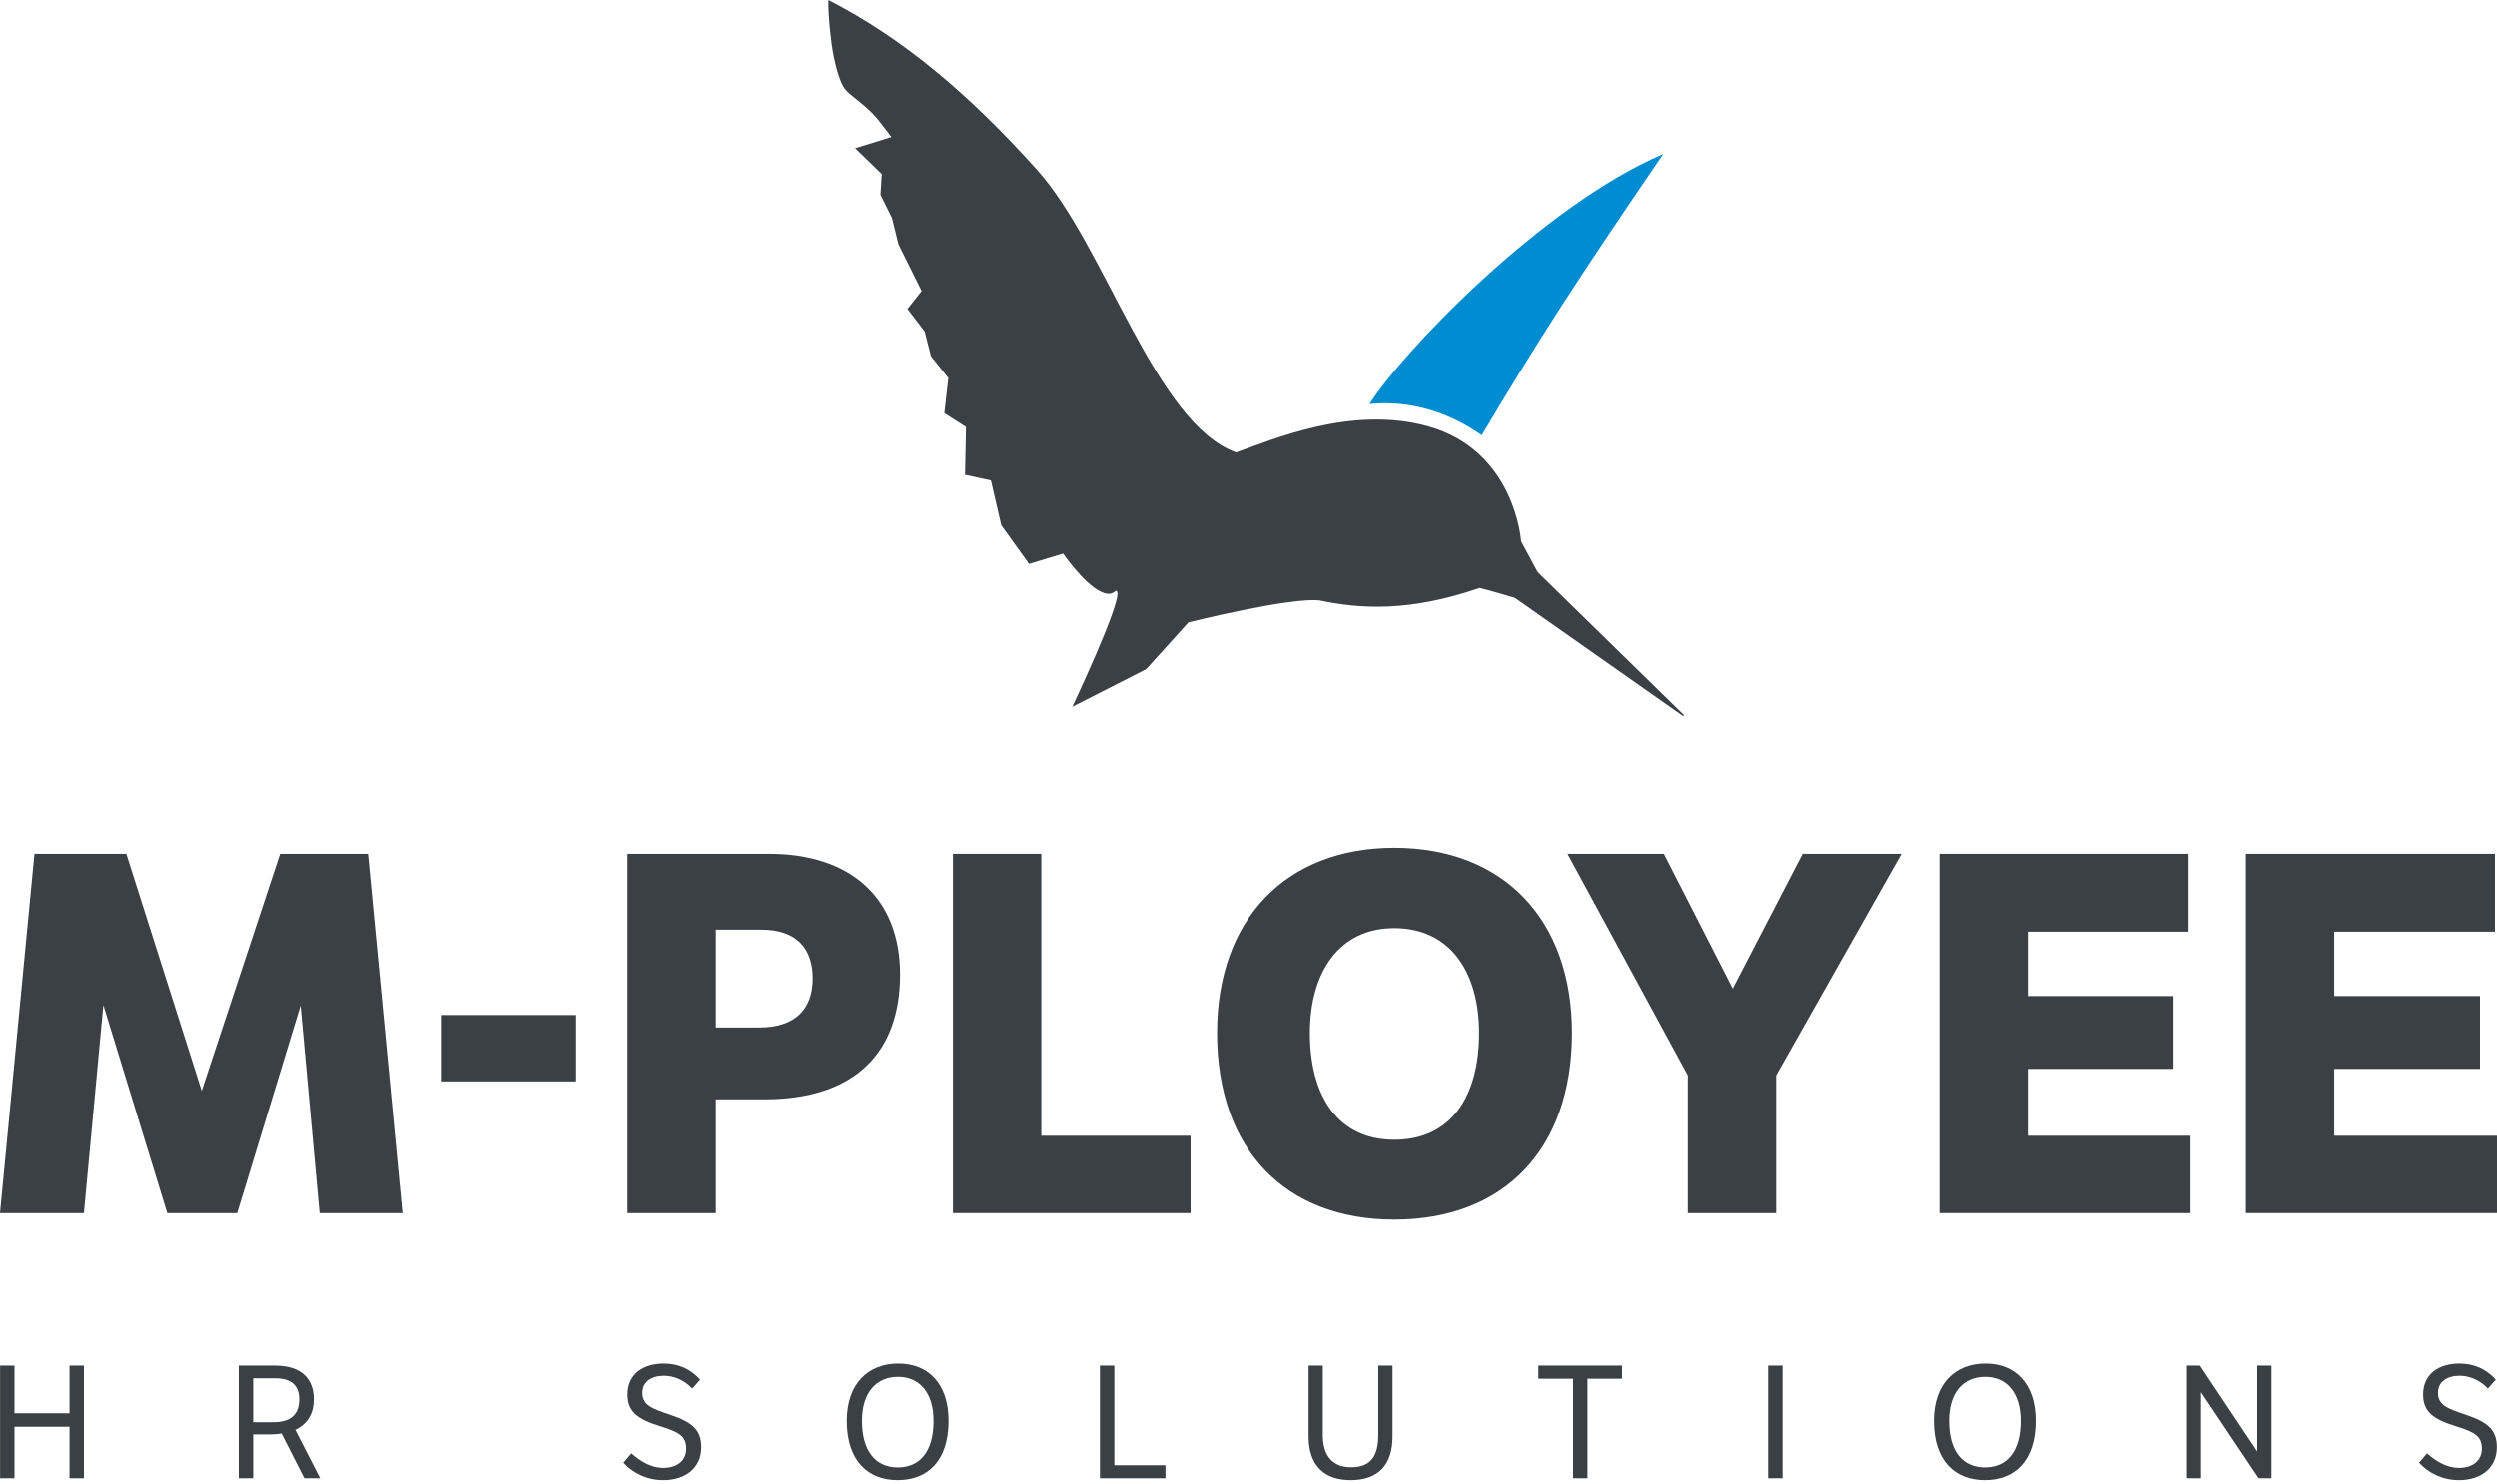
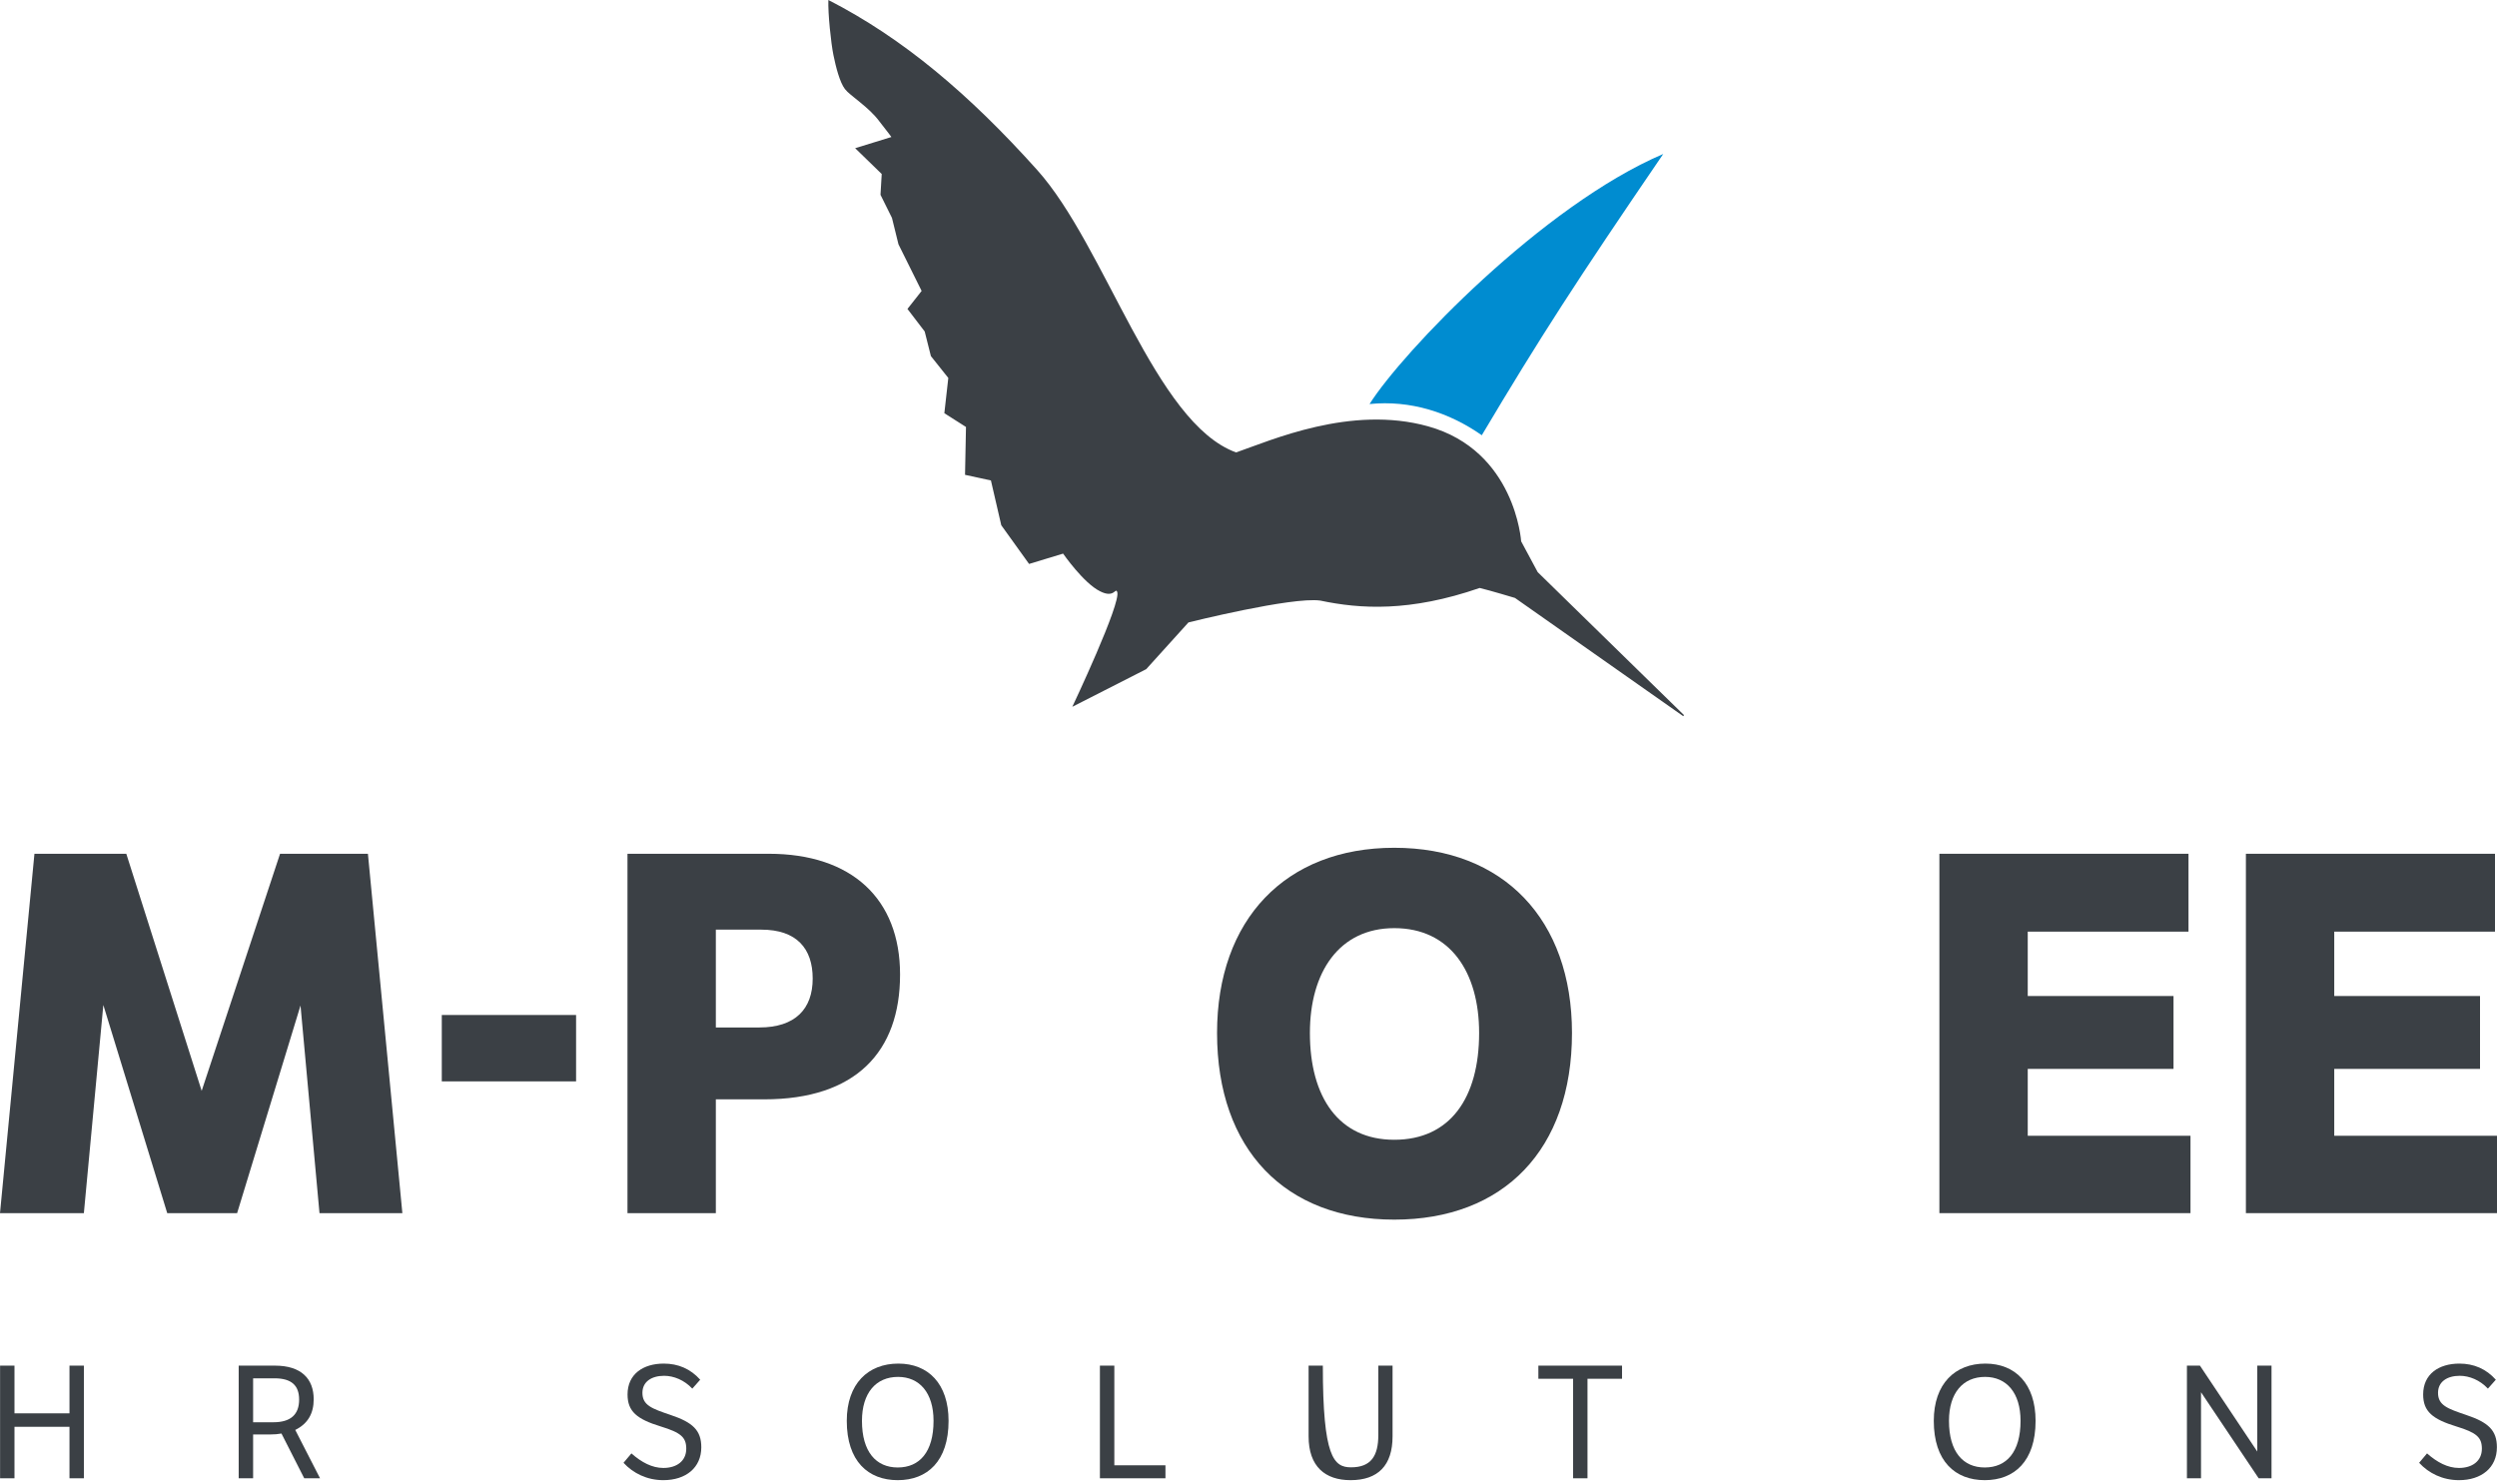
<svg xmlns="http://www.w3.org/2000/svg" width="180" height="107" viewBox="0 0 180 107" fill="none">
  <path fill-rule="evenodd" clip-rule="evenodd" d="M59.714 0C59.679 0.976 59.902 3.102 60.077 3.963C60.252 4.823 60.534 5.931 60.906 6.419C61.276 6.907 62.625 7.703 63.396 8.757C64.018 9.541 64.258 9.878 64.258 9.878L61.645 10.684L63.56 12.545L63.472 14.044L64.299 15.711L64.767 17.613L66.437 20.976L65.415 22.273L66.658 23.898L67.105 25.674L68.36 27.25L68.075 29.791L69.634 30.783L69.566 34.234L71.432 34.639L72.178 37.868L74.183 40.659L76.635 39.914C76.635 39.914 78.11 42.045 79.296 42.627C80.327 43.159 80.398 42.345 80.533 42.669C80.859 43.43 77.299 50.959 77.299 50.959L82.625 48.246L85.671 44.876C85.671 44.876 93.121 43.015 95.171 43.3C98.053 43.907 101.627 44.133 106.665 42.391C107.38 42.559 109.21 43.11 109.21 43.11L121.334 51.631L121.398 51.562L110.848 41.25L109.655 39.029C109.655 39.029 109.235 32.49 102.946 30.737C97.367 29.183 91.601 31.759 89.106 32.619C83.249 30.494 79.712 17.773 74.764 12.253C69.851 6.773 65.085 2.75 59.714 0Z" fill="#3B4045" />
  <path fill-rule="evenodd" clip-rule="evenodd" d="M106.817 31.379C111.022 24.316 113.601 20.322 119.898 11.101C111.194 14.819 101.086 25.393 98.726 29.13C101.677 28.835 104.456 29.729 106.817 31.379Z" fill="#008CD0" />
  <path d="M23.031 87.464L21.663 72.494L17.093 87.464H12.055L7.449 72.458L6.046 87.464H0L2.483 61.554H9.104L14.538 78.647L20.188 61.554H26.522L29.005 87.464H23.031Z" fill="#3B4045" />
  <path d="M31.847 73.178H41.528V77.964H31.847V73.178Z" fill="#3B4045" />
  <path d="M45.233 61.554H55.417C61.391 61.554 64.882 64.793 64.882 70.263C64.882 75.841 61.679 79.259 55.093 79.259H51.603V87.464H45.233V61.554ZM51.603 67.024V74.077H54.734C57.325 74.077 58.584 72.746 58.584 70.551C58.584 68.391 57.433 67.024 54.878 67.024H51.603Z" fill="#3B4045" />
-   <path d="M75.065 61.554V81.886H85.825V87.464H68.696V61.554H75.065Z" fill="#3B4045" />
  <path d="M100.508 61.122C108.388 61.122 113.319 66.304 113.319 74.473C113.319 82.894 108.388 87.932 100.508 87.932C92.663 87.932 87.733 82.894 87.733 74.473C87.733 66.304 92.663 61.122 100.508 61.122ZM100.508 82.174C104.538 82.174 106.625 79.151 106.625 74.473C106.625 70.083 104.538 66.916 100.508 66.916C96.513 66.916 94.426 70.119 94.426 74.473C94.426 79.115 96.513 82.174 100.508 82.174Z" fill="#3B4045" />
-   <path d="M121.667 77.532L112.995 61.554H119.94L124.906 71.27L129.944 61.554H137.07L128.037 77.532V87.464H121.667V77.532Z" fill="#3B4045" />
  <path d="M139.804 61.554H157.761V67.168H146.173V71.81H156.681V77.064H146.173V81.886H157.905V87.464H139.804V61.554Z" fill="#3B4045" />
  <path d="M161.899 61.554H179.856V67.168H168.268V71.81H178.776V77.064H168.268V81.886H180V87.464H161.899V61.554Z" fill="#3B4045" />
  <path d="M0.006 98.458H1.044V101.898H5.009V98.458H6.047V106.58H5.009V102.868H1.044V106.58H0.006V98.458Z" fill="#3B4045" />
  <path d="M19.821 98.458C21.73 98.458 22.613 99.417 22.613 100.883C22.613 101.898 22.199 102.643 21.284 103.094L23.07 106.58H21.931L20.29 103.353C20.033 103.399 19.776 103.421 19.463 103.421H18.246V106.58H17.207V98.458H19.821ZM18.246 99.372V102.541H19.709C20.96 102.541 21.563 101.977 21.563 100.906C21.563 99.89 21.016 99.372 19.787 99.372H18.246Z" fill="#3B4045" />
  <path d="M45.517 104.786C46.243 105.429 47.013 105.835 47.817 105.835C48.778 105.835 49.47 105.339 49.47 104.447C49.47 103.624 49.079 103.286 47.639 102.846C45.908 102.315 45.238 101.763 45.238 100.533C45.238 99.067 46.366 98.311 47.851 98.311C48.89 98.311 49.783 98.695 50.475 99.473L49.906 100.116C49.325 99.495 48.566 99.191 47.873 99.191C46.98 99.191 46.31 99.608 46.31 100.42C46.31 101.323 47.002 101.56 48.331 102.011C49.95 102.552 50.554 103.128 50.554 104.346C50.554 105.812 49.448 106.715 47.817 106.715C46.645 106.715 45.64 106.218 44.947 105.463L45.517 104.786Z" fill="#3B4045" />
  <path d="M64.76 98.311C66.905 98.311 68.379 99.755 68.379 102.44C68.379 105.361 66.838 106.715 64.716 106.715C62.583 106.715 61.041 105.35 61.041 102.44C61.041 99.755 62.583 98.311 64.76 98.311ZM64.716 105.801C66.29 105.801 67.296 104.684 67.296 102.44C67.296 100.409 66.279 99.27 64.738 99.27C63.141 99.27 62.136 100.432 62.136 102.44C62.136 104.673 63.152 105.801 64.716 105.801Z" fill="#3B4045" />
  <path d="M80.328 98.458V105.643H84.013V106.58H79.289V98.458H80.328Z" fill="#3B4045" />
-   <path d="M95.359 98.458V103.466C95.359 105.046 96.141 105.79 97.392 105.79C98.821 105.79 99.358 104.978 99.358 103.466V98.458H100.385V103.557C100.385 105.654 99.335 106.715 97.359 106.715C95.527 106.715 94.332 105.734 94.332 103.557V98.458H95.359Z" fill="#3B4045" />
+   <path d="M95.359 98.458C95.359 105.046 96.141 105.79 97.392 105.79C98.821 105.79 99.358 104.978 99.358 103.466V98.458H100.385V103.557C100.385 105.654 99.335 106.715 97.359 106.715C95.527 106.715 94.332 105.734 94.332 103.557V98.458H95.359Z" fill="#3B4045" />
  <path d="M113.398 99.405H110.896V98.458H116.927V99.405H114.437V106.58H113.398V99.405Z" fill="#3B4045" />
-   <path d="M127.459 98.458H128.498V106.58H127.459V98.458Z" fill="#3B4045" />
  <path d="M143.119 98.311C145.263 98.311 146.738 99.755 146.738 102.44C146.738 105.361 145.196 106.715 143.074 106.715C140.941 106.715 139.4 105.35 139.4 102.44C139.4 99.755 140.941 98.311 143.119 98.311ZM143.074 105.801C144.649 105.801 145.654 104.684 145.654 102.44C145.654 100.409 144.638 99.27 143.097 99.27C141.5 99.27 140.495 100.432 140.495 102.44C140.495 104.673 141.511 105.801 143.074 105.801Z" fill="#3B4045" />
  <path d="M157.648 98.458H158.586L162.718 104.651V98.458H163.746V106.58H162.819L158.664 100.376V106.58H157.648V98.458Z" fill="#3B4045" />
  <path d="M174.956 104.786C175.682 105.429 176.453 105.835 177.257 105.835C178.217 105.835 178.91 105.339 178.91 104.447C178.91 103.624 178.519 103.286 177.078 102.846C175.347 102.315 174.677 101.763 174.677 100.533C174.677 99.067 175.805 98.311 177.29 98.311C178.329 98.311 179.222 98.695 179.915 99.473L179.345 100.116C178.765 99.495 178.005 99.191 177.313 99.191C176.419 99.191 175.749 99.608 175.749 100.42C175.749 101.323 176.442 101.56 177.771 102.011C179.39 102.552 179.993 103.128 179.993 104.346C179.993 105.812 178.887 106.715 177.257 106.715C176.084 106.715 175.079 106.218 174.387 105.463L174.956 104.786Z" fill="#3B4045" />
</svg>